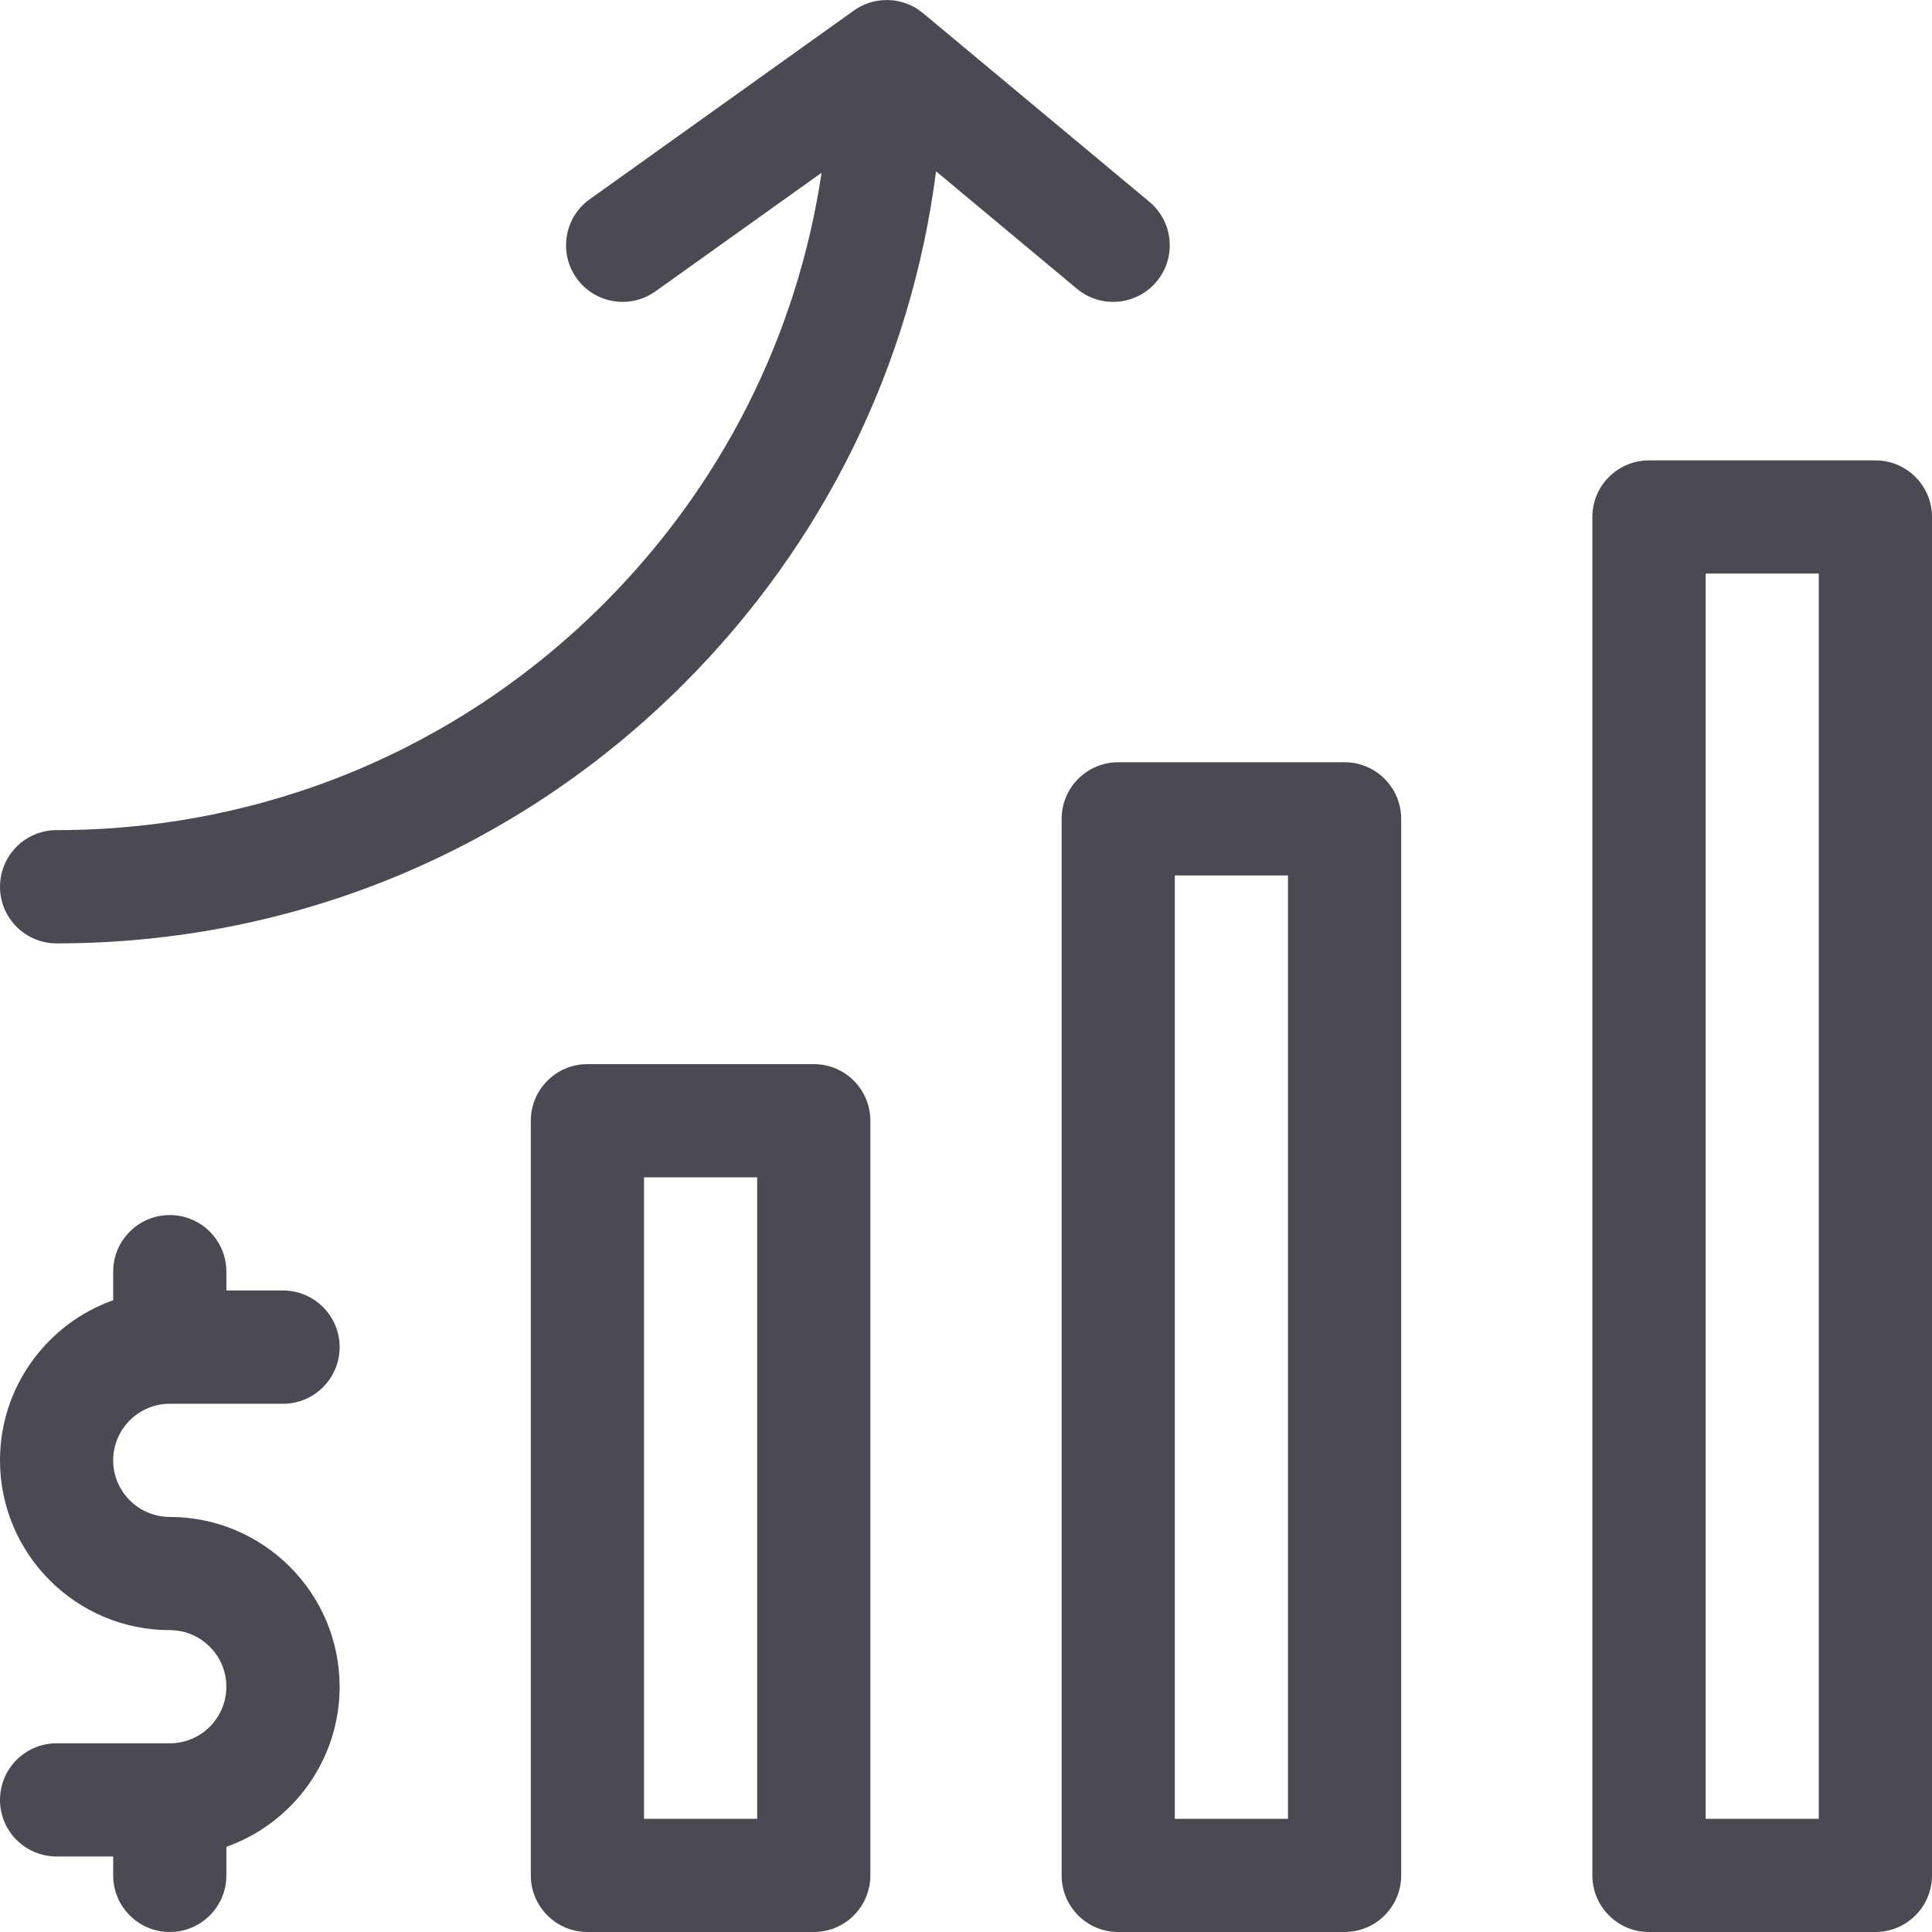
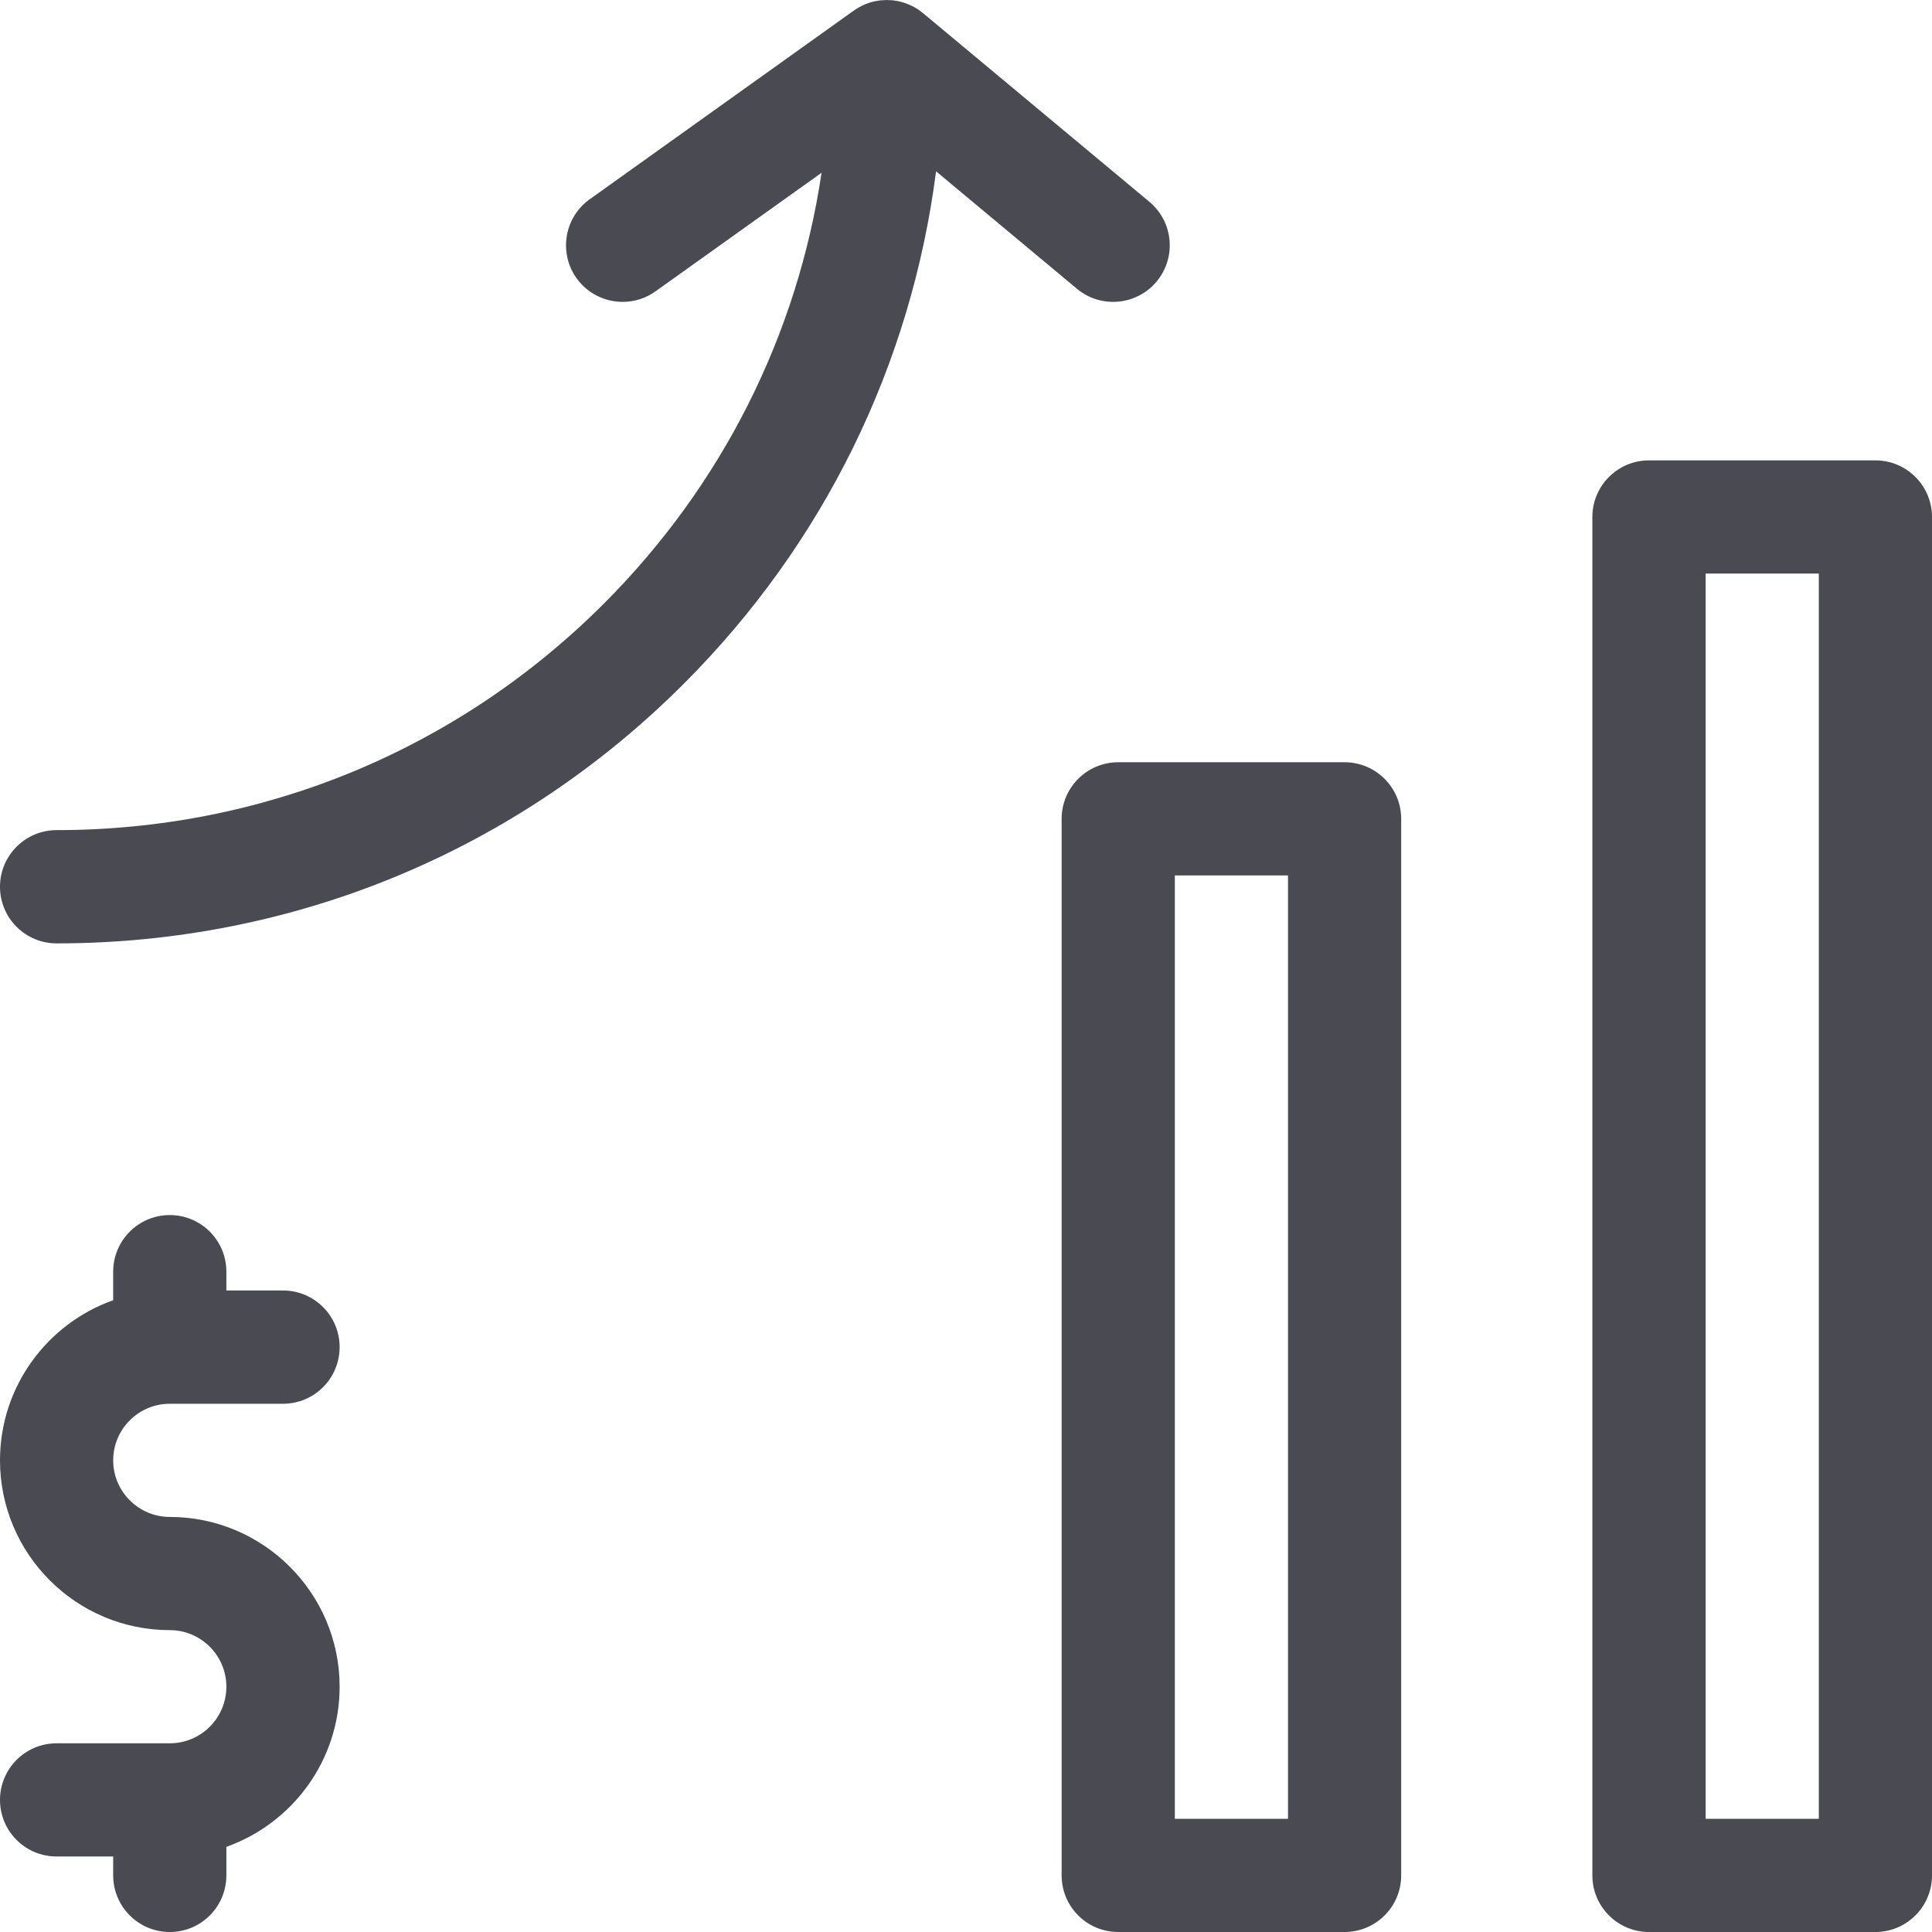
<svg xmlns="http://www.w3.org/2000/svg" width="24" height="24" viewBox="0 0 24 24" fill="none">
  <g clip-path="url(#clip0_193_261)">
    <path d="M16.703 9.469H13.891C13.502 9.469 13.188 9.784 13.188 10.172V23.297C13.188 23.685 13.502 24 13.891 24H16.703C17.091 24 17.406 23.685 17.406 23.297V10.172C17.406 9.784 17.091 9.469 16.703 9.469ZM16 22.594H14.594V10.875H16V22.594Z" fill="#494A52" />
-     <path d="M10.109 13.219H7.297C6.909 13.219 6.594 13.534 6.594 13.922V23.297C6.594 23.685 6.909 24 7.297 24H10.109C10.498 24 10.812 23.685 10.812 23.297V13.922C10.812 13.534 10.498 13.219 10.109 13.219ZM9.406 22.594H8V14.625H9.406V22.594Z" fill="#494A52" />
-     <path d="M2.109 17.438H3.516C3.904 17.438 4.219 17.123 4.219 16.734C4.219 16.346 3.904 16.031 3.516 16.031H2.812V15.797C2.812 15.409 2.498 15.094 2.109 15.094C1.721 15.094 1.406 15.409 1.406 15.797V16.152C0.588 16.442 0 17.224 0 18.141C0 19.304 0.946 20.25 2.109 20.25C2.497 20.25 2.812 20.566 2.812 20.953C2.812 21.341 2.497 21.656 2.109 21.656H0.703C0.315 21.656 0 21.971 0 22.359C0 22.748 0.315 23.062 0.703 23.062H1.406V23.297C1.406 23.685 1.721 24 2.109 24C2.498 24 2.812 23.685 2.812 23.297V22.942C3.631 22.651 4.219 21.87 4.219 20.953C4.219 19.79 3.272 18.844 2.109 18.844C1.722 18.844 1.406 18.528 1.406 18.141C1.406 17.753 1.722 17.438 2.109 17.438Z" fill="#494A52" />
+     <path d="M2.109 17.438H3.516C3.904 17.438 4.219 17.123 4.219 16.734C4.219 16.346 3.904 16.031 3.516 16.031H2.812V15.797C2.812 15.409 2.498 15.094 2.109 15.094C1.721 15.094 1.406 15.409 1.406 15.797V16.152C0.588 16.442 0 17.224 0 18.141C0 19.304 0.946 20.25 2.109 20.25C2.497 20.25 2.812 20.566 2.812 20.953C2.812 21.341 2.497 21.656 2.109 21.656H0.703C0.315 21.656 0 21.971 0 22.359C0 22.748 0.315 23.062 0.703 23.062H1.406V23.297C1.406 23.685 1.721 24 2.109 24C2.498 24 2.812 23.685 2.812 23.297V22.942C3.631 22.651 4.219 21.87 4.219 20.953C4.219 19.79 3.272 18.844 2.109 18.844C1.722 18.844 1.406 18.528 1.406 18.141C1.406 17.753 1.722 17.438 2.109 17.438" fill="#494A52" />
    <path d="M23.297 5.719H20.484C20.096 5.719 19.781 6.034 19.781 6.422V23.297C19.781 23.685 20.096 24 20.484 24H23.297C23.685 24 24 23.685 24 23.297V6.422C24 6.034 23.685 5.719 23.297 5.719ZM22.594 22.594H21.188V7.125H22.594V22.594Z" fill="#494A52" />
    <path d="M0.703 11.719C3.648 11.719 6.415 10.574 8.494 8.494C10.234 6.754 11.319 4.532 11.628 2.128L13.378 3.587C13.676 3.836 14.12 3.795 14.368 3.497C14.617 3.199 14.576 2.755 14.278 2.507L11.466 0.163C11.465 0.163 11.465 0.162 11.464 0.162C11.46 0.158 11.455 0.155 11.45 0.151C11.438 0.142 11.426 0.132 11.414 0.124C11.407 0.119 11.4 0.115 11.393 0.11C11.382 0.103 11.371 0.096 11.36 0.09C11.352 0.086 11.344 0.082 11.335 0.077C11.325 0.072 11.314 0.067 11.303 0.062C11.294 0.058 11.286 0.054 11.277 0.051C11.266 0.046 11.254 0.042 11.242 0.038C11.234 0.035 11.226 0.032 11.217 0.03C11.202 0.025 11.187 0.021 11.172 0.018C11.166 0.017 11.161 0.015 11.155 0.014C11.134 0.01 11.114 0.007 11.092 0.004C11.086 0.004 11.08 0.003 11.074 0.003C11.058 0.002 11.042 0.001 11.026 0.001C11.022 0.001 11.019 0 11.016 0C11.012 0 11.008 0.001 11.005 0.001C10.989 0.001 10.973 0.002 10.958 0.003C10.951 0.003 10.944 0.004 10.937 0.005C10.919 0.007 10.902 0.009 10.885 0.013C10.88 0.013 10.876 0.014 10.872 0.015C10.852 0.019 10.832 0.024 10.812 0.03C10.804 0.033 10.796 0.036 10.788 0.038C10.776 0.042 10.764 0.047 10.752 0.051C10.743 0.055 10.735 0.059 10.726 0.063C10.716 0.068 10.705 0.073 10.694 0.078C10.686 0.083 10.677 0.087 10.669 0.092C10.659 0.098 10.649 0.104 10.638 0.11C10.631 0.115 10.623 0.12 10.615 0.126C10.612 0.128 10.61 0.129 10.607 0.131L7.326 2.475C7.01 2.7 6.937 3.14 7.162 3.456C7.3 3.648 7.516 3.75 7.735 3.75C7.876 3.75 8.019 3.708 8.143 3.619L10.206 2.146C9.904 4.167 8.969 6.03 7.5 7.5C5.686 9.313 3.272 10.312 0.703 10.312C0.315 10.312 0 10.627 0 11.016C0 11.404 0.315 11.719 0.703 11.719Z" fill="#494A52" />
  </g>
  <defs>
    <clipPath id="clip0_193_261">
      <rect width="24" height="24" fill="white" />
    </clipPath>
  </defs>
</svg>